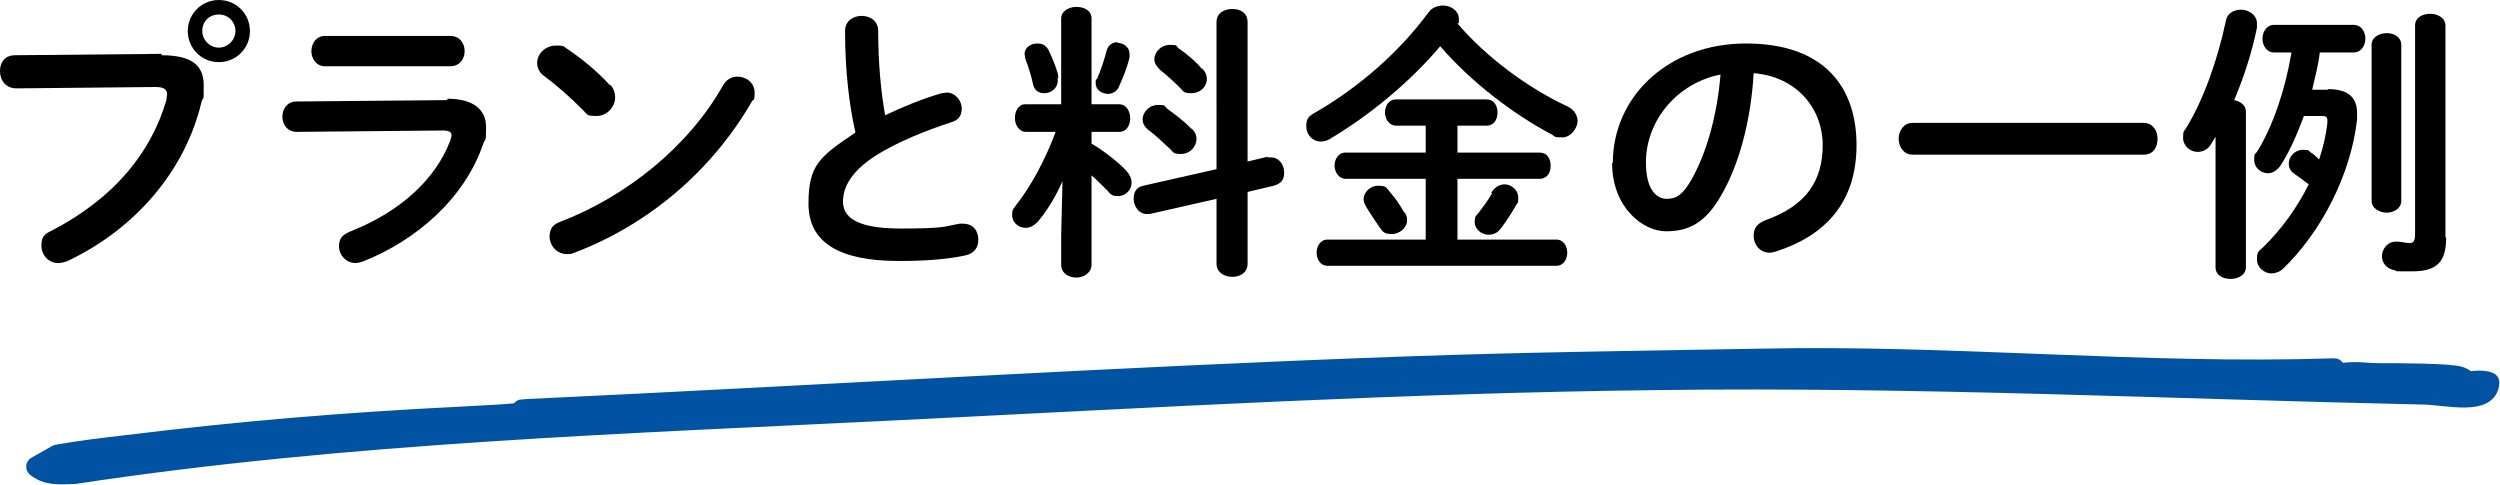
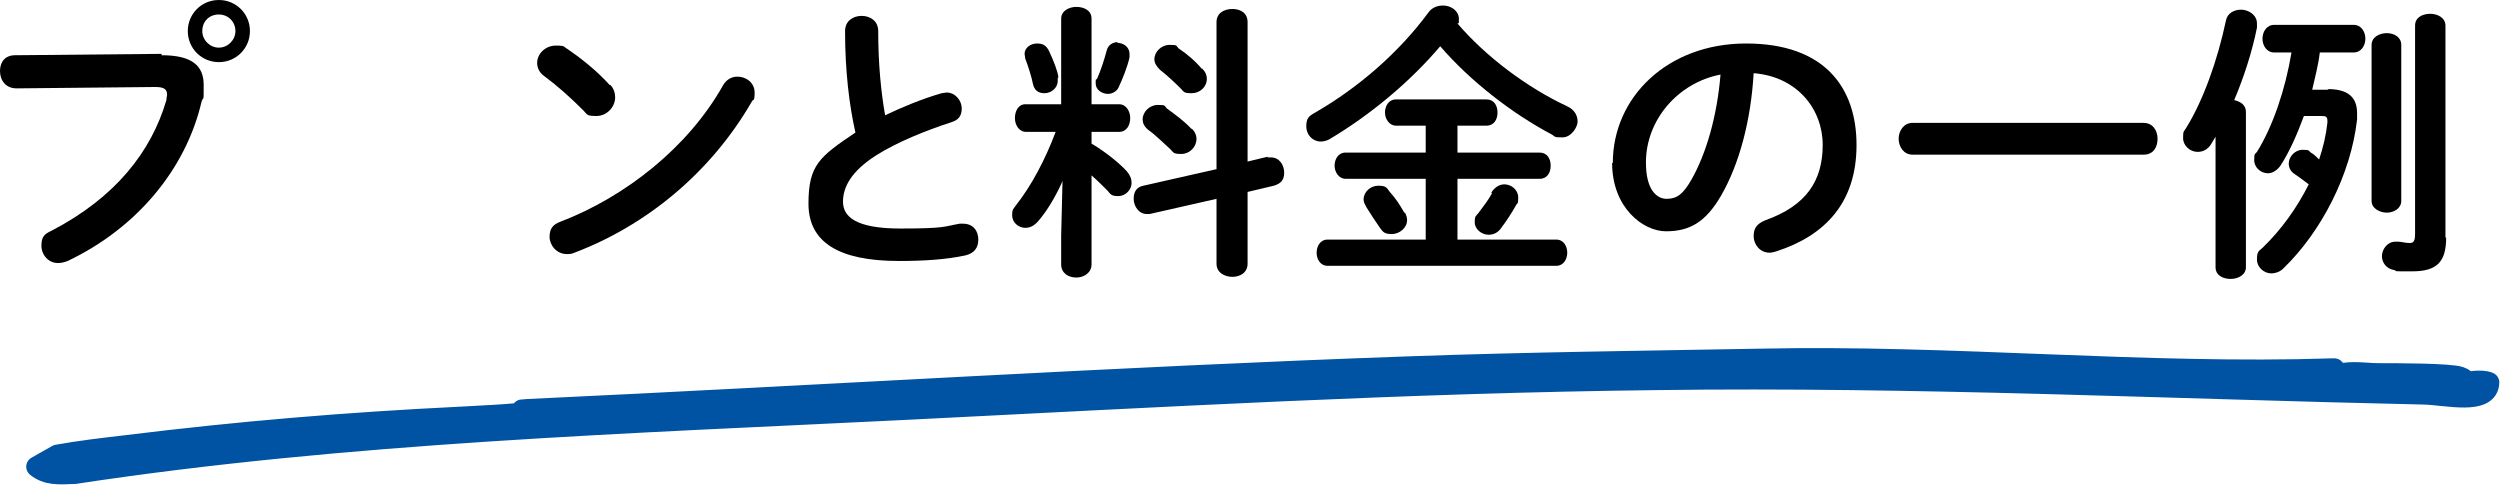
<svg xmlns="http://www.w3.org/2000/svg" id="_レイヤー_2" data-name="レイヤー 2" viewBox="0 0 362.1 70.2">
  <defs>
    <style>
      .cls-1 {
        fill: #0052a3;
        stroke: #0052a3;
        stroke-linecap: round;
        stroke-linejoin: round;
        stroke-width: 3px;
      }
    </style>
  </defs>
  <g id="_レイヤー_1-2" data-name="レイヤー 1">
    <g>
      <path class="cls-1" d="M338.1,53.4l.5.8c2.3-.5,4-.1,5.9-.1,2.4,0,10.4,0,11.8.5s.4.8.6.8,2.5-.5,3.6,0c-.1,3.3-6.1,1.8-9.3,1.7-36.8-.8-73.7-2.6-111-2.1-36.2.4-72.6,2.5-108.7,4.3-40.4,2-81.3,3.3-120.7,9.3-2.4.1-4,.2-5.5-1l3-1.7c3.3-.6,6.8-1,10.2-1.4,16.2-2,31.8-3.3,48.2-4.1s6.4-1,9.6-1.1c42.8-2,85.5-4.7,128.1-6.2,16.9-.6,33.9-.8,50.6-1.1,27.7-.6,55.5,2.3,82.9,1.4Z" />
      <g>
        <path d="M23.4,8c4.4,0,6.1,1.5,6.1,4.3s0,1.5-.3,2.4c-2.3,9.9-9.5,18.4-19.4,23.1-.5.2-1,.3-1.4.3-1.4,0-2.4-1.2-2.4-2.5s.4-1.7,1.5-2.2c9.2-4.8,14.4-11.4,16.6-18.9,0-.3.1-.6.1-.8,0-.8-.5-1.1-1.7-1.1l-20.1.2c-1.6,0-2.4-1.2-2.4-2.5s.7-2.3,2.2-2.3l21.2-.2ZM36.2,4.5c0,2.5-2,4.5-4.5,4.5s-4.5-2-4.5-4.5,2-4.5,4.5-4.5,4.5,2,4.5,4.5ZM29.3,4.5c0,1.3,1.1,2.4,2.4,2.4s2.4-1.1,2.4-2.4-1-2.4-2.4-2.4-2.4,1-2.4,2.4Z" />
-         <path d="M64.8,14.3c3.8,0,5.6,1.6,5.6,4.1s-.1,1.5-.4,2.4c-2.6,7.7-9.4,13.9-17.5,17.1-.4.1-.7.2-1,.2-1.4,0-2.4-1.2-2.4-2.4s.5-1.7,1.7-2.2c7.3-2.9,12.3-7.6,14.4-13.1.1-.3.2-.6.2-.8,0-.5-.4-.7-1.3-.7l-21.1.2c-1.4,0-2.1-1.1-2.1-2.2s.7-2.2,2-2.2l21.9-.2ZM65.2,5.2c1.4,0,2.1,1.1,2.1,2.2s-.7,2.2-2.1,2.2h-18.1c-1.3,0-2-1.1-2-2.2s.7-2.2,2-2.2h18.1Z" />
        <path d="M88.4,12.3c.5.5.7,1.2.7,1.8,0,1.4-1.2,2.7-2.7,2.7s-1.3-.2-1.9-.8c-1.9-1.9-3.8-3.6-5.7-5-.7-.5-1-1.2-1-1.9,0-1.3,1.2-2.5,2.7-2.5s1.1.2,1.7.5c1.9,1.3,4.2,3.1,6.1,5.2ZM106.8,11.1c1.3,0,2.5.9,2.5,2.3s-.2.9-.4,1.3c-6,10.4-15.4,18-25.7,21.9-.4.2-.8.2-1.1.2-1.5,0-2.5-1.3-2.5-2.5s.5-1.8,1.6-2.2c9.4-3.6,18.5-10.8,23.5-19.7.5-.9,1.3-1.3,2.1-1.3Z" />
        <path d="M122.4,4.5c0-1.5,1.2-2.2,2.4-2.2s2.4.7,2.4,2.2c0,4.7.4,8.8,1,12.2,2.5-1.2,5.4-2.4,8.2-3.2.2,0,.5-.1.7-.1,1.3,0,2.2,1.2,2.2,2.3s-.5,1.7-1.5,2c-3.7,1.2-7.9,2.9-10.9,4.8-3.6,2.3-4.8,4.6-4.8,6.7s1.7,3.9,8.3,3.9,6.3-.3,8.6-.7c.2,0,.4,0,.5,0,1.5,0,2.2,1.1,2.2,2.3s-.6,2-1.9,2.3c-2.8.6-6,.8-9.6.8-8.7,0-13.1-2.7-13.1-8.3s1.6-6.8,6.8-10.3c-.9-4-1.5-8.9-1.5-14.7Z" />
        <path d="M154,26c-1,2.3-2.3,4.5-3.6,6-.6.7-1.2,1-1.9,1-1,0-1.9-.8-1.9-1.8s.2-.9.5-1.4c2.3-2.9,4.3-6.7,5.8-10.7h-4.3c-1,0-1.6-1-1.6-2s.5-2,1.5-2h5.2V2.7c0-1.1,1.1-1.7,2.2-1.7s2.2.5,2.2,1.7v12.4h4c1,0,1.6,1,1.6,2s-.5,2-1.6,2h-4v1.7c2.2,1.3,4.2,3,5.1,4,.5.6.7,1.1.7,1.7,0,1-.9,1.9-1.9,1.9s-1.1-.2-1.6-.8c-.7-.7-1.5-1.5-2.3-2.2v12.9c0,1.2-1.1,1.9-2.2,1.9s-2.2-.6-2.2-1.9v-4.2l.2-8.1ZM153.2,11.3c0,.1,0,.2,0,.4,0,1.1-1,1.8-1.9,1.8s-1.5-.4-1.7-1.4c-.2-1-.7-2.6-1.1-3.6,0-.2-.1-.5-.1-.7,0-.9.9-1.5,1.8-1.5s1.3.3,1.7,1c.7,1.5,1.3,3,1.4,3.9ZM161.8,6.2c.9,0,1.8.6,1.8,1.6s0,.3,0,.5c-.3,1.4-1,3.1-1.6,4.4-.3.6-1,.9-1.5.9-.9,0-1.8-.6-1.8-1.5s0-.4.2-.7c.5-1.1,1-2.6,1.4-4.1.2-.8.9-1.2,1.6-1.2ZM183.6,22.8c.2,0,.3,0,.5,0,1.2,0,1.9,1.1,1.9,2.2s-.5,1.6-1.5,1.9l-3.8.9v10.4c0,1.3-1.1,1.9-2.2,1.9s-2.3-.6-2.3-1.9v-9.4l-9.7,2.2c-.2,0-.3,0-.4,0-1.2,0-1.9-1.2-1.9-2.2s.4-1.7,1.4-1.9l10.6-2.4V3.2c0-1.3,1.1-1.9,2.3-1.9s2.2.6,2.2,1.9v20.2l2.9-.7ZM172.6,18.6c.5.5.7,1,.7,1.5,0,1.2-1,2.2-2.2,2.2s-1.1-.2-1.6-.7c-1-.9-2.2-2.1-3.2-2.8-.6-.5-.8-1-.8-1.5,0-1.1,1-2.1,2.2-2.1s.9.1,1.3.5c1.2.9,2.5,1.8,3.6,3ZM174.1,9.9c.5.5.7,1,.7,1.5,0,1.2-1,2.1-2.2,2.1s-1.1-.2-1.6-.7c-1-1-2.1-2-3-2.7-.5-.5-.8-1-.8-1.5,0-1.1,1-2.1,2.2-2.1s.9.1,1.3.5c1.2.8,2.5,1.9,3.4,3Z" />
        <path d="M227,15.4c1.1.5,1.5,1.4,1.5,2.2s-.9,2.3-2.2,2.3-1-.1-1.5-.4c-5.7-3-11.8-7.7-16.2-12.8-4.4,5.2-10.2,10-16.1,13.5-.4.2-.8.3-1.2.3-1.2,0-2.1-1-2.1-2.2s.4-1.5,1.3-2c6.4-3.7,12.2-8.8,16.4-14.5.5-.7,1.3-1,2.1-1,1.2,0,2.3.8,2.3,1.9s0,.5-.2.7c4.1,4.8,10.1,9.3,15.9,12ZM211.1,22.1h11.9c1.1,0,1.6.9,1.6,1.9s-.5,1.9-1.6,1.9h-11.9v8.8h14.3c1.1,0,1.6,1,1.6,1.9s-.5,1.9-1.6,1.9h-33.1c-1.1,0-1.6-1-1.6-1.9s.5-1.9,1.6-1.9h14.2v-8.8h-11.6c-1,0-1.6-1-1.6-1.9s.5-1.9,1.6-1.9h11.6v-3.9h-4.3c-1,0-1.6-1-1.6-1.9s.5-1.9,1.6-1.9h13.1c1.1,0,1.6.9,1.6,1.9s-.5,1.9-1.6,1.9h-4.2v3.9ZM203.5,30.8c.2.4.3.7.3,1.1,0,1.1-1.1,2-2.2,2s-1.3-.3-1.8-1c-.7-1-1.2-1.8-1.9-2.9-.2-.4-.4-.7-.4-1.1,0-1.1,1-2,2.1-2s1.2.2,1.7.9c.9,1,1.4,1.8,2.1,3ZM216,27.9c.5-.8,1.2-1.2,1.9-1.2,1,0,2,.8,2,1.9s-.1.7-.3,1.1c-.8,1.4-1.4,2.3-2.3,3.5-.5.6-1.1.8-1.7.8-1,0-2-.8-2-1.8s.2-.9.5-1.3c.8-1.1,1.4-1.8,2-2.9Z" />
        <path d="M233.6,23.6c0-9.5,7.9-17.3,19.3-17.3s16,6.4,16,14.7-4.5,13.1-11.6,15.4c-.3.1-.7.2-1,.2-1.4,0-2.3-1.2-2.3-2.4s.5-1.8,1.7-2.3c5.9-2.1,8.3-5.7,8.3-10.9s-3.7-9.9-10-10.4c-.4,6.9-2.1,13.2-4.7,17.7-2.3,4-4.7,5.2-8,5.2s-7.8-3.4-7.8-9.9ZM238.4,23.6c0,3.8,1.5,5.2,3,5.2s2.4-.7,3.6-2.8c2.1-3.7,3.7-9.1,4.2-15.2-6.2,1.2-10.8,6.6-10.8,12.7Z" />
        <path d="M310.5,17.8c1.3,0,2,1.1,2,2.3s-.6,2.3-2,2.3h-33.5c-1.3,0-2-1.2-2-2.3s.7-2.3,2-2.3h33.5Z" />
        <path d="M320.9,19.8c-.2.3-.4.7-.6,1-.5.9-1.3,1.2-2,1.2-1.1,0-2.1-.9-2.1-2s.1-.9.4-1.4c2.5-4,4.6-9.9,5.8-15.6.2-1.1,1.2-1.6,2.2-1.6s2.3.7,2.3,2,0,.4,0,.6c-.7,3.5-1.9,7.2-3.3,10.5.9.2,1.7.7,1.7,1.7v22.5c0,1.1-1.1,1.7-2.2,1.7s-2.2-.5-2.2-1.7v-18.8ZM337.1,12.9c2.9,0,4.3,1.1,4.3,3.5s0,.6,0,.9c-.9,8-5.2,16.3-10.7,21.6-.5.5-1.2.7-1.7.7-1.1,0-2.1-.9-2.1-2s.2-1.2.8-1.7c2.7-2.6,5-5.8,6.7-9.2-.8-.6-1.6-1.2-2.2-1.6-.5-.4-.7-.9-.7-1.4,0-1,.9-2,2-2s.8.1,1.2.4c.4.2.8.6,1.2,1,.6-1.8,1-3.5,1.2-5.3v-.3c0-.6-.2-.7-.9-.7h-2.5c-1,2.7-2.1,5.2-3.4,7.2-.5.7-1.2,1.1-1.8,1.1-1,0-2-.8-2-1.9s.1-.8.4-1.2c2.3-3.7,4.1-9,5-14.4h-2.5c-1.1,0-1.7-1-1.7-2s.6-2,1.7-2h11.5c1.1,0,1.7,1,1.7,2s-.6,2-1.7,2h-4.9c-.2,1.8-.7,3.6-1.1,5.4h2.4ZM343.5,6.5c0-1.1,1.1-1.7,2.2-1.7s2.1.6,2.1,1.7v22.6c0,1.1-1.1,1.7-2.1,1.7s-2.2-.6-2.2-1.7V6.5ZM354.3,34.4c0,3.5-1.3,4.9-4.9,4.9s-1.8,0-2.7-.2c-1.1-.2-1.7-1.1-1.7-2s.7-2.1,2-2.1.2,0,.3,0c.5,0,1.1.2,1.7.2s.8-.3.8-1.4V3.7c0-1.2,1.1-1.7,2.2-1.7s2.2.6,2.2,1.7v30.7Z" />
      </g>
    </g>
  </g>
</svg>